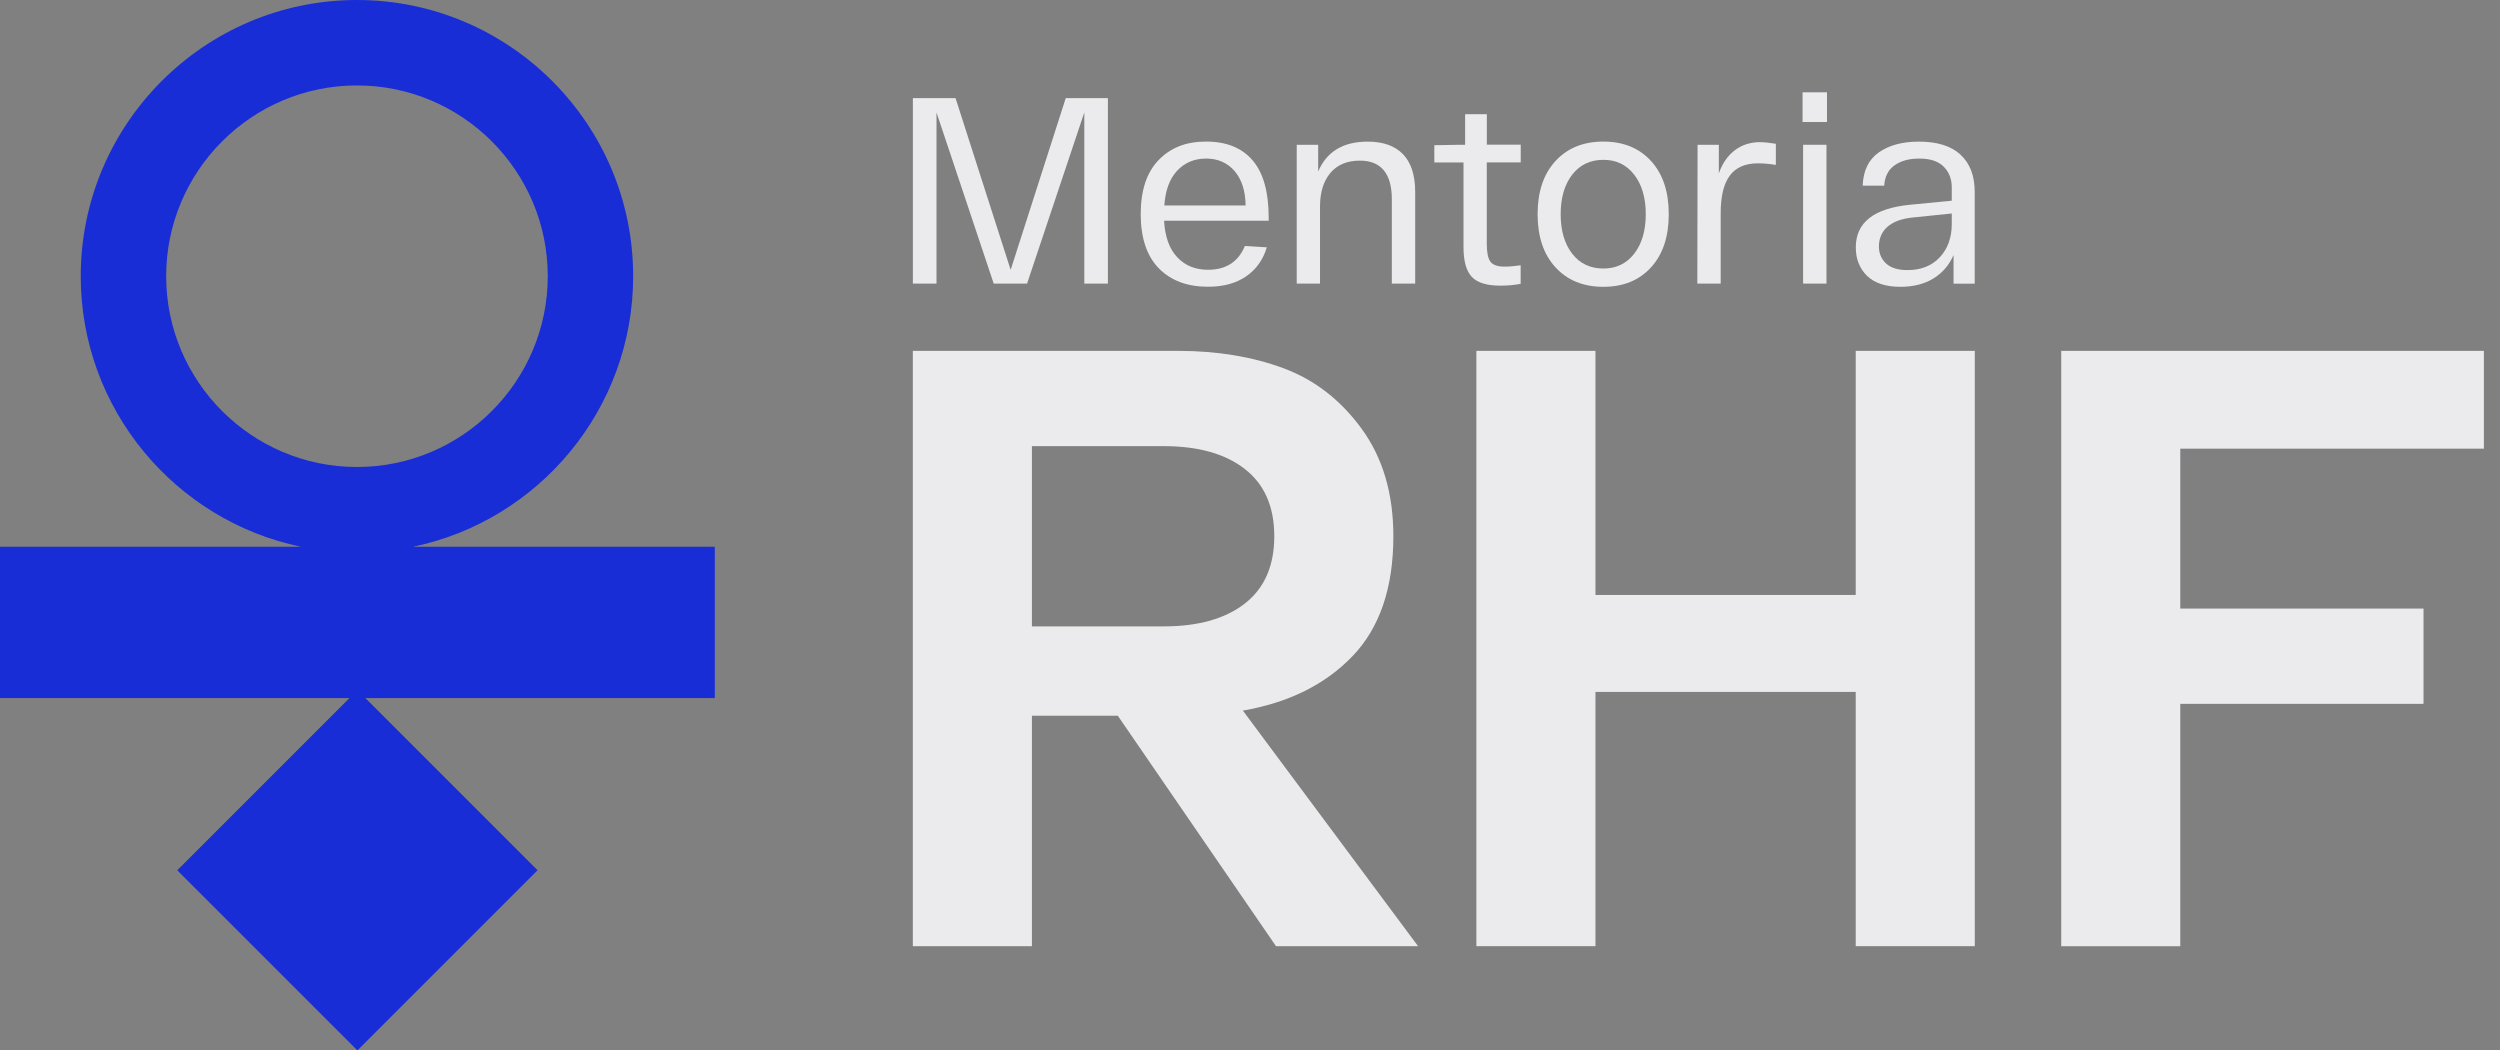
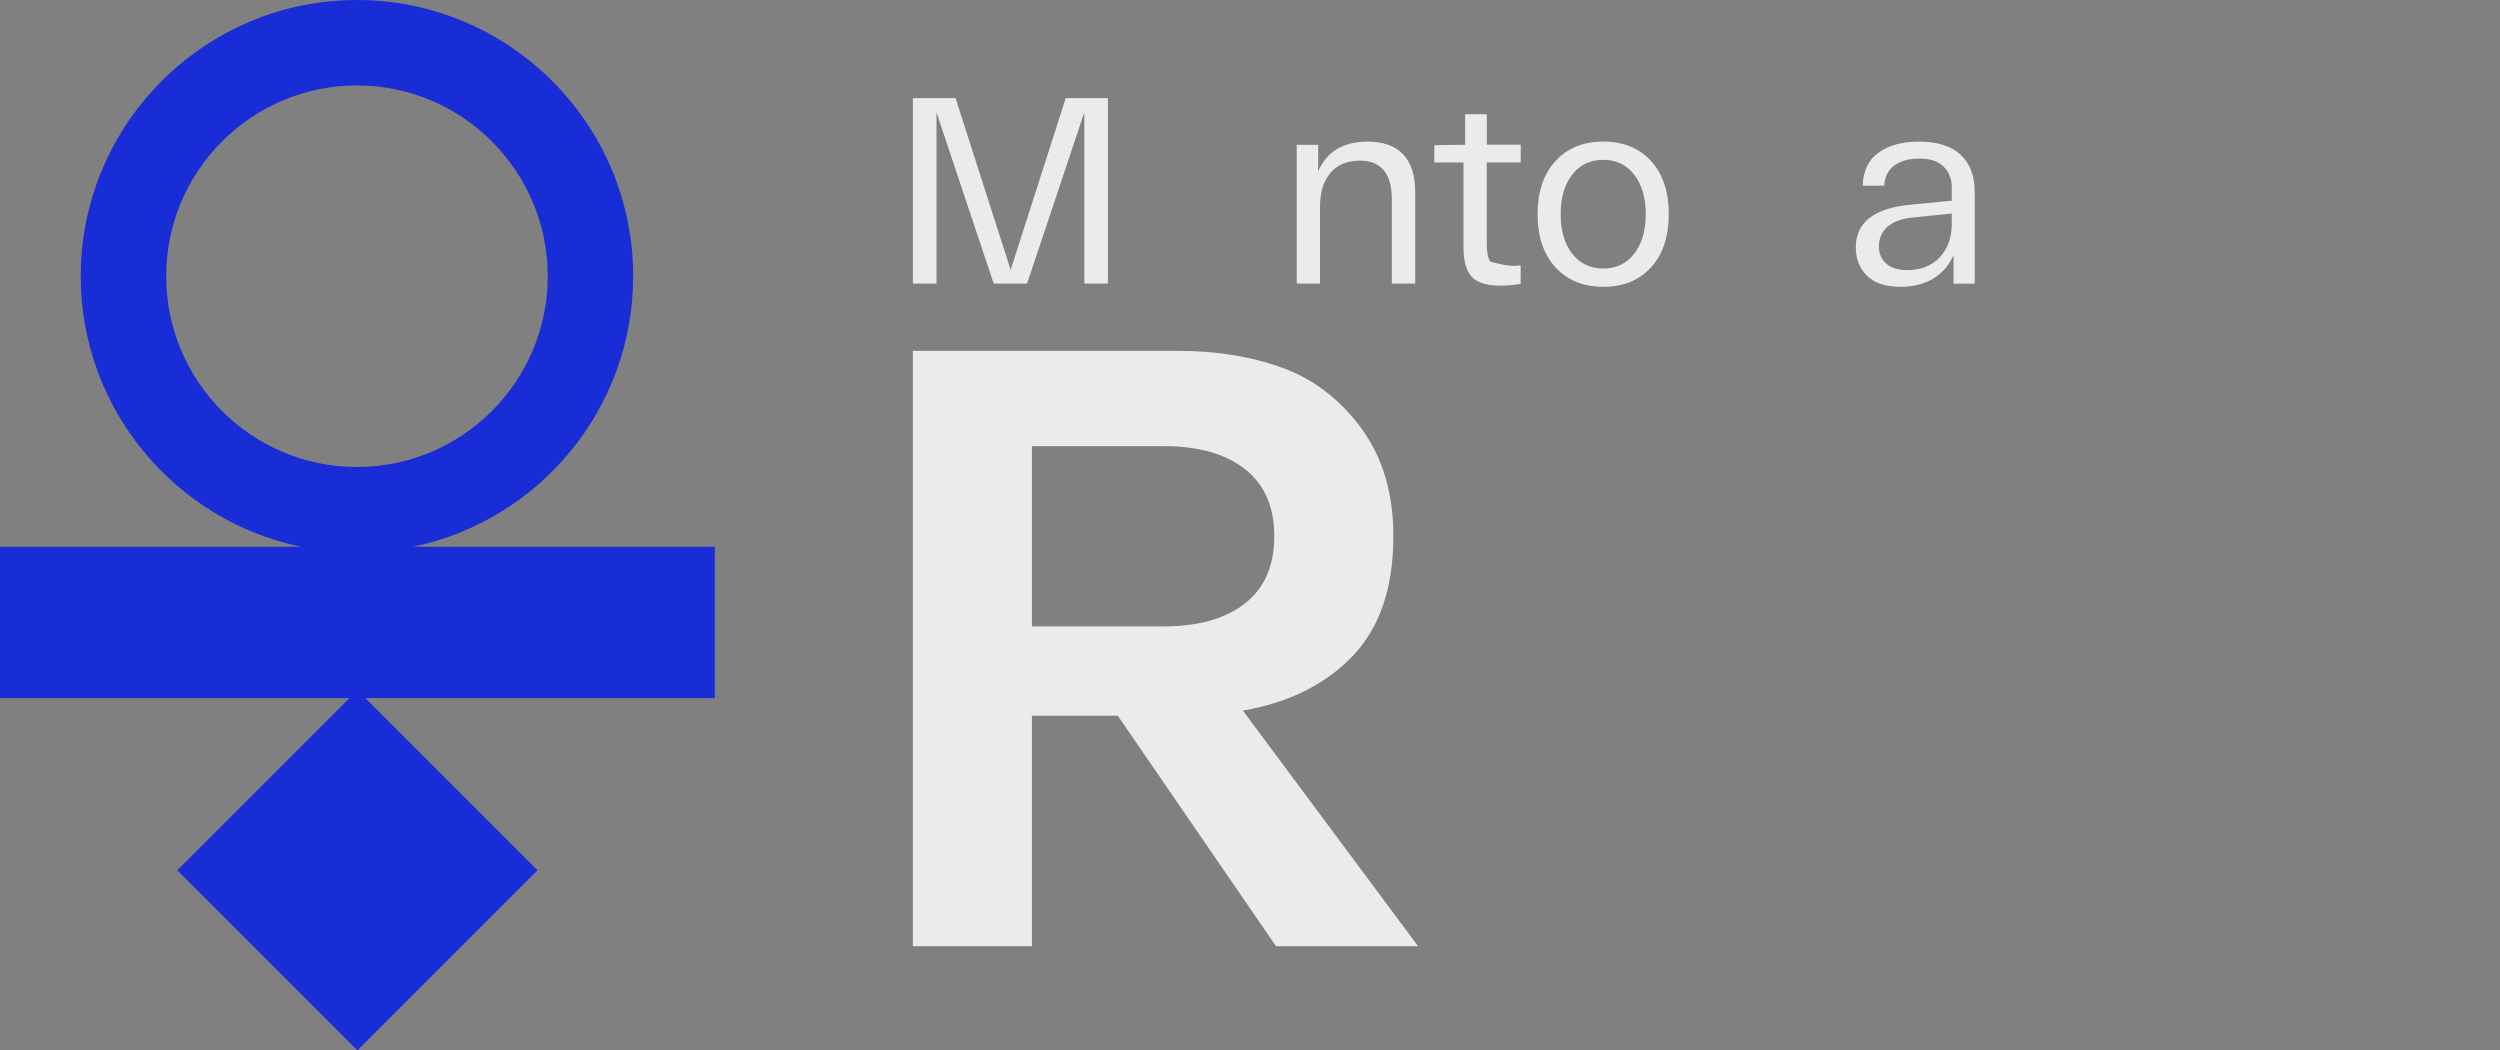
<svg xmlns="http://www.w3.org/2000/svg" width="119" height="50" viewBox="0 0 119 50" fill="none">
  <rect x="0" y="0" width="119" height="50" fill="#808080" stroke="none" />
-   <path d="M98.114 45.038V16.701H118.233V21.357H103.781V28.968H115.359V33.503H103.781V45.04H98.114V45.038Z" fill="#EBEBED" />
-   <path d="M88.332 16.701H94V45.038H88.332V32.935H75.944V45.038H70.276V16.701H75.944V28.32H88.332V16.701Z" fill="#EBEBED" />
  <path d="M67.497 45.038H60.737L53.207 34.068H49.119V45.038H43.451V16.701H56.081C57.944 16.701 59.616 16.979 61.1 17.53C62.585 18.084 63.825 19.048 64.825 20.424C65.823 21.799 66.324 23.5 66.324 25.524C66.324 27.98 65.675 29.883 64.381 31.232C63.086 32.581 61.345 33.446 59.16 33.824L67.5 45.038H67.497ZM49.119 21.234V29.816H55.392C57.038 29.816 58.328 29.453 59.26 28.724C60.191 27.994 60.656 26.93 60.656 25.526C60.656 24.122 60.191 23.056 59.26 22.329C58.328 21.6 57.038 21.236 55.392 21.236H49.119V21.234Z" fill="#EBEBED" />
  <path d="M50.729 4.672L48.107 12.846L45.484 4.672H43.453V13.499H44.577V5.352L47.301 13.499H48.888L51.613 5.352V13.499H52.736V4.672H50.729Z" fill="#EBEBED" />
-   <path d="M60.389 10.359C60.389 9.141 60.137 8.233 59.626 7.635C59.116 7.038 58.379 6.739 57.413 6.739C56.446 6.739 55.719 7.031 55.149 7.62C54.581 8.209 54.298 9.067 54.298 10.193C54.298 11.319 54.588 12.191 55.161 12.773C55.738 13.359 56.517 13.649 57.5 13.649C58.234 13.649 58.838 13.485 59.318 13.153C59.797 12.822 60.123 12.362 60.301 11.773L59.256 11.708C58.945 12.464 58.36 12.841 57.503 12.841C56.897 12.841 56.408 12.642 56.035 12.243C55.659 11.844 55.453 11.267 55.41 10.506H60.389V10.354V10.359ZM55.422 9.78C55.472 9.055 55.676 8.504 56.039 8.119C56.398 7.739 56.859 7.547 57.413 7.547C57.966 7.547 58.429 7.749 58.769 8.145C59.108 8.544 59.282 9.091 59.291 9.78H55.422Z" fill="#EBEBED" />
  <path d="M66.783 7.34C66.396 6.941 65.835 6.741 65.104 6.741C63.935 6.741 63.149 7.216 62.745 8.164V6.891H61.724V13.499H62.833V9.829C62.833 9.155 62.997 8.627 63.325 8.233C63.653 7.844 64.12 7.646 64.726 7.646C65.743 7.646 66.251 8.262 66.251 9.49V13.499H67.363V9.138C67.363 8.338 67.168 7.739 66.783 7.34Z" fill="#EBEBED" />
-   <path d="M70.77 7.737V11.597C70.77 12.015 70.83 12.305 70.946 12.459C71.063 12.613 71.286 12.692 71.614 12.692C71.835 12.692 72.089 12.67 72.383 12.628V13.509C72.091 13.568 71.766 13.597 71.414 13.597C70.775 13.597 70.324 13.459 70.06 13.181C69.797 12.903 69.663 12.435 69.663 11.77V7.732H68.274V6.912L69.49 6.891H69.74V5.435H70.773V6.886H72.386V7.73H70.773L70.77 7.737Z" fill="#EBEBED" />
+   <path d="M70.77 7.737V11.597C70.77 12.015 70.83 12.305 70.946 12.459C71.835 12.692 72.089 12.67 72.383 12.628V13.509C72.091 13.568 71.766 13.597 71.414 13.597C70.775 13.597 70.324 13.459 70.06 13.181C69.797 12.903 69.663 12.435 69.663 11.77V7.732H68.274V6.912L69.49 6.891H69.74V5.435H70.773V6.886H72.386V7.73H70.773L70.77 7.737Z" fill="#EBEBED" />
  <path d="M78.59 7.665C78.027 7.048 77.269 6.739 76.319 6.739C75.369 6.739 74.609 7.048 74.041 7.665C73.473 8.283 73.19 9.126 73.19 10.195C73.19 11.264 73.473 12.107 74.041 12.725C74.609 13.343 75.366 13.652 76.319 13.652C77.271 13.652 78.027 13.343 78.59 12.725C79.153 12.107 79.433 11.264 79.433 10.195C79.433 9.126 79.153 8.283 78.59 7.665ZM77.787 12.077C77.421 12.547 76.934 12.782 76.319 12.782C75.704 12.782 75.2 12.547 74.837 12.077C74.471 11.604 74.288 10.977 74.288 10.195C74.288 9.414 74.471 8.787 74.837 8.314C75.202 7.844 75.697 7.608 76.319 7.608C76.941 7.608 77.421 7.844 77.787 8.314C78.155 8.787 78.338 9.414 78.338 10.195C78.338 10.977 78.155 11.604 77.787 12.077Z" fill="#EBEBED" />
-   <path d="M83.798 6.765C83.326 6.765 82.919 6.893 82.58 7.15C82.24 7.409 81.984 7.775 81.817 8.252V6.891H80.805L80.793 13.499H81.905V10.145C81.905 9.34 82.05 8.742 82.34 8.357C82.63 7.97 83.074 7.775 83.672 7.775C83.965 7.775 84.252 7.801 84.53 7.851V6.844C84.228 6.794 83.981 6.768 83.798 6.768V6.765Z" fill="#EBEBED" />
-   <path d="M85.828 6.891V13.499H86.94V6.891H85.828ZM85.802 4.394V5.808H86.964V4.394H85.802Z" fill="#EBEBED" />
  <path d="M93.32 7.359C92.866 6.946 92.206 6.741 91.338 6.741C90.557 6.741 89.92 6.912 89.436 7.252C88.946 7.592 88.69 8.122 88.664 8.837H89.688C89.714 8.409 89.878 8.084 90.179 7.87C90.481 7.656 90.868 7.549 91.338 7.549C91.852 7.542 92.243 7.665 92.507 7.92C92.771 8.179 92.904 8.511 92.904 8.924V9.554L90.935 9.744C89.203 9.91 88.336 10.587 88.336 11.775C88.336 12.328 88.516 12.78 88.87 13.129C89.229 13.478 89.761 13.652 90.467 13.652C91.082 13.652 91.6 13.518 92.03 13.255C92.462 12.991 92.78 12.618 92.989 12.141V13.502H93.996V9.141C93.996 8.366 93.771 7.775 93.317 7.361L93.32 7.359ZM92.904 10.661C92.904 11.309 92.714 11.837 92.336 12.245C91.956 12.651 91.445 12.856 90.797 12.856C90.343 12.856 90.004 12.751 89.775 12.54C89.55 12.328 89.436 12.06 89.436 11.735C89.436 10.974 89.977 10.452 91.061 10.352L92.904 10.162V10.659V10.661Z" fill="#EBEBED" />
  <path d="M34.023 26.023H19.668C25.638 24.783 30.139 19.481 30.139 13.148C30.142 5.898 24.241 0 16.991 0C9.742 0 3.843 5.898 3.843 13.148C3.843 19.481 8.345 24.78 14.314 26.023H0V33.227H16.635L8.437 41.425L17.013 50L25.588 41.425L17.39 33.227H34.025V26.023H34.023ZM7.91 13.148C7.91 8.141 11.984 4.067 16.991 4.067C21.999 4.067 26.073 8.141 26.073 13.148C26.073 18.155 21.999 22.229 16.991 22.229C11.984 22.229 7.91 18.155 7.91 13.148Z" fill="#192DD7" />
</svg>